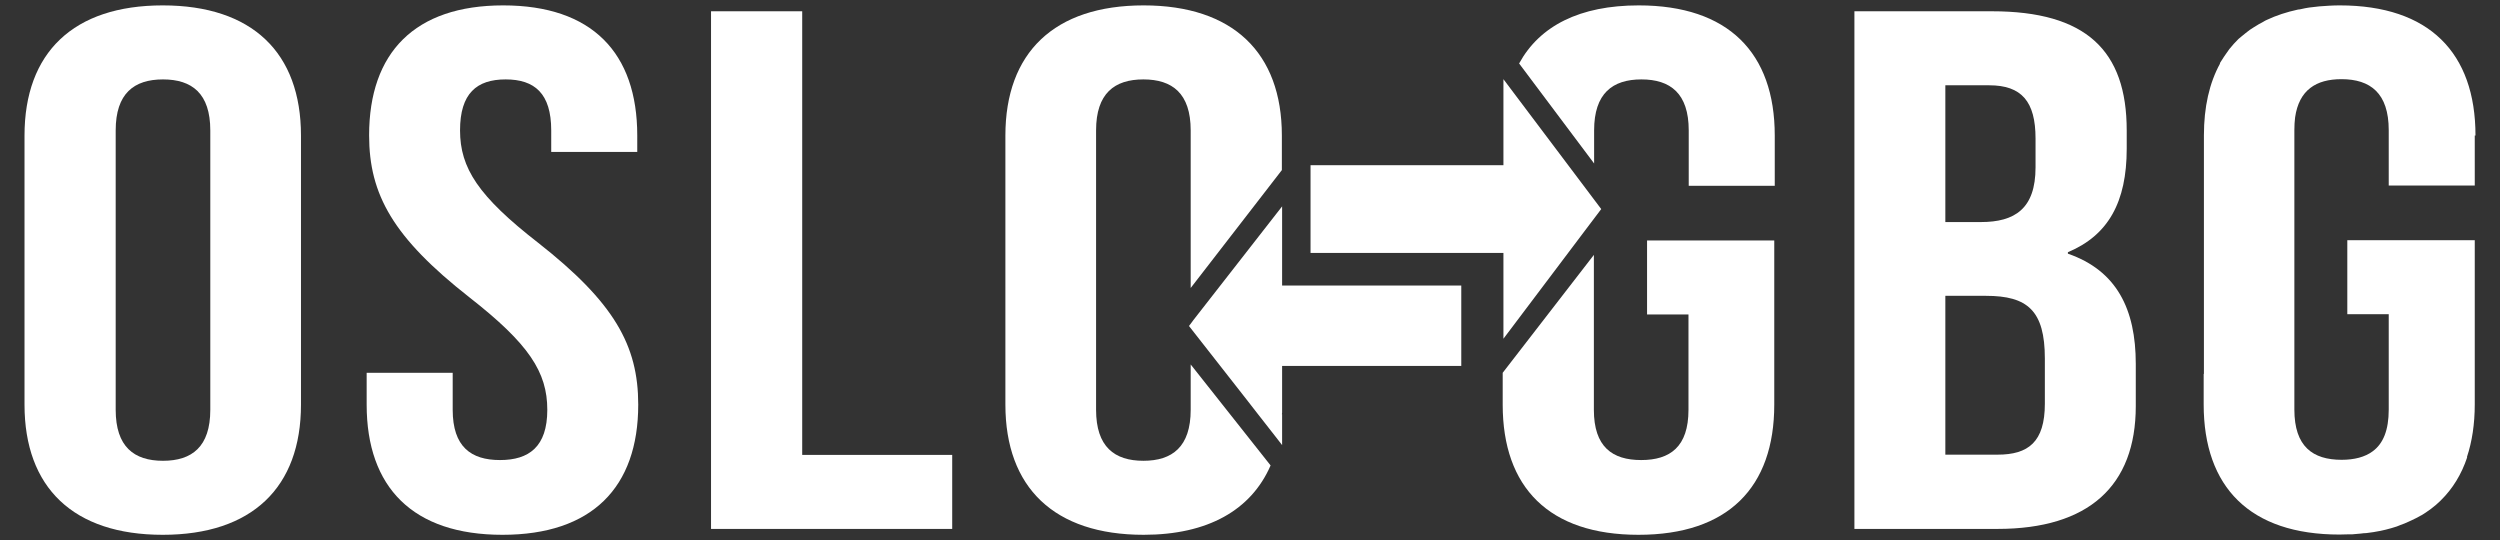
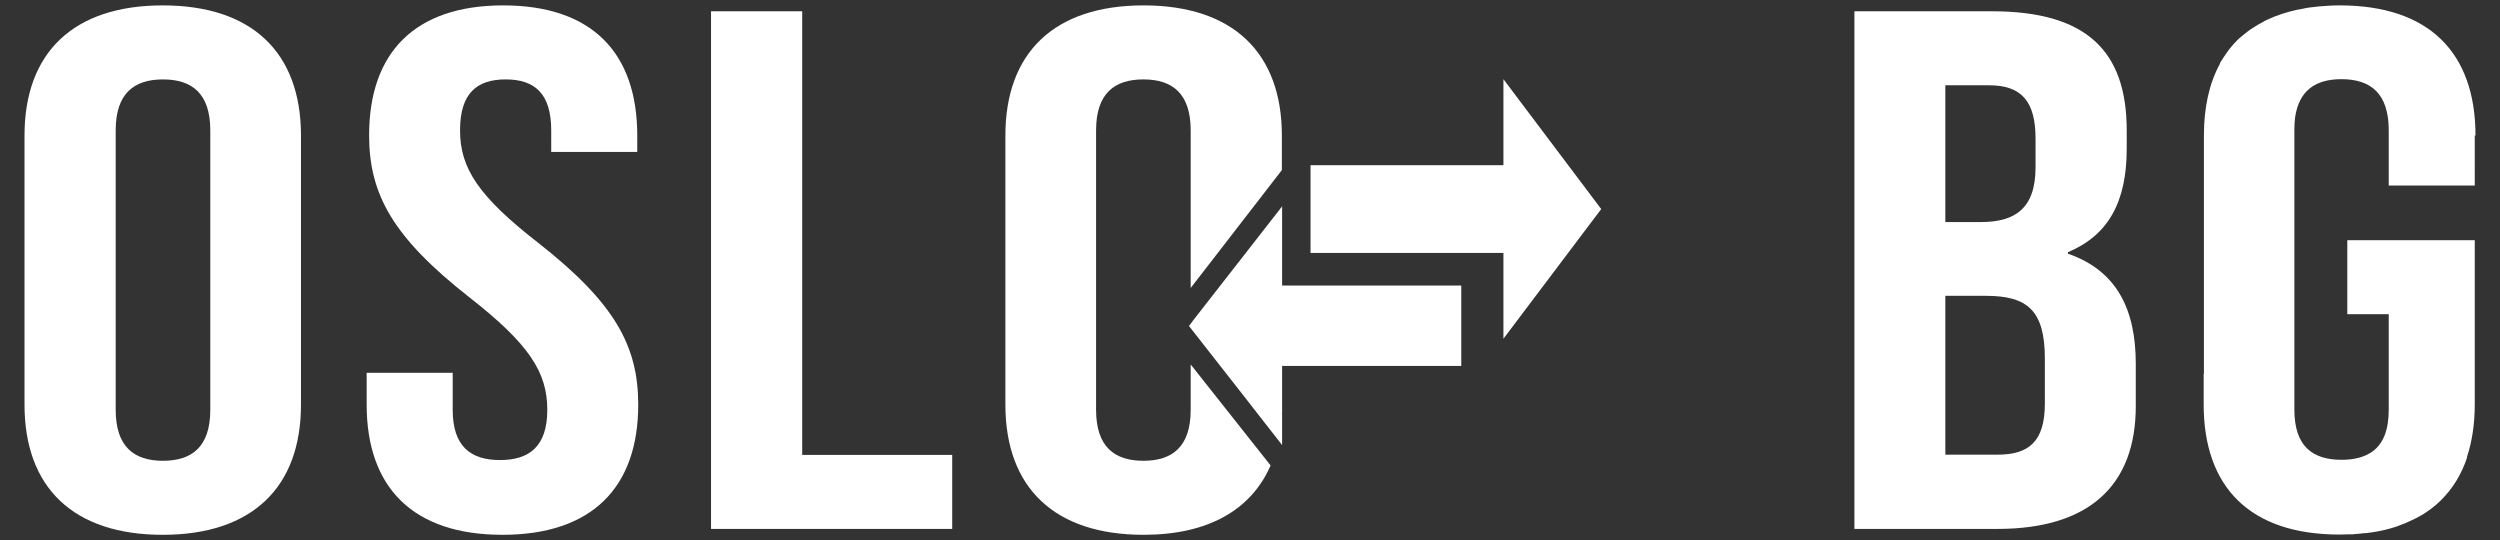
<svg xmlns="http://www.w3.org/2000/svg" version="1.1" id="Layer_1" x="0px" y="0px" viewBox="0 0 1020 220.4" style="enable-background:new 0 0 1020 220.4;" xml:space="preserve">
  <rect x="0" y="0" width="1020" height="220.4" fill="#333333" stroke="none" />
  <style type="text/css">
	.st0{fill:#FFFFFF;}
</style>
  <g>
    <path class="st0" d="M10,55.3C10,21.5,29.9,2.2,66.4,2.2c36.5,0,56.4,19.3,56.4,53.1v109.8c0,33.8-20,53.1-56.4,53.1   c-36.5,0-56.4-19.3-56.4-53.1V55.3z M47.2,167.2c0,15.1,7.5,20.8,19.3,20.8s19.3-5.7,19.3-20.8v-114c0-15.1-7.5-20.8-19.3-20.8   s-19.3,5.7-19.3,20.8V167.2z" />
    <path class="st0" d="M205.3,2.2c36.2,0,54.7,19.3,54.7,53.1V62h-35.1v-8.8c0-15.1-6.8-20.8-18.6-20.8c-11.8,0-18.6,5.7-18.6,20.8   c0,15.4,7.5,26.9,31.8,45.8c31.1,24.4,40.9,41.9,40.9,66.1c0,33.8-18.9,53.1-55.4,53.1s-55.4-19.3-55.4-53.1v-13h35.1v15.1   c0,15.1,7.5,20.5,19.3,20.5c11.8,0,19.3-5.4,19.3-20.5c0-15.4-7.5-26.9-31.8-45.9c-31.1-24.4-40.9-41.9-40.9-66.1   C150.6,21.5,169.2,2.2,205.3,2.2z" />
    <path class="st0" d="M290.1,4.6h37.2v181h61.2v30.2h-98.4V4.6z" />
    <path class="st0" d="M523,69.9v-0.5l-37.2,48.1V53.2c0-15.1-7.5-20.8-19.3-20.8c-11.8,0-19.3,5.7-19.3,20.8v114   c0,15.1,7.5,20.8,19.3,20.8c11.8,0,19.3-5.7,19.3-20.8v-18.5l32.6,41.2c-7.9,18.2-25.6,28.3-51.8,28.3c-36.5,0-56.4-19.3-56.4-53.1   V55.3c0-33.8,19.9-53.1,56.4-53.1C503,2.2,523,21.5,523,55.3v14.1" />
    <path class="st0" d="M867.7,53.2v7.5c0,21.7-7.5,35.3-24,42.2v0.6c19.9,6.9,27.7,22.6,27.7,45v17.2c0,32.6-19.3,50.1-56.4,50.1   h-58.4V4.6h56.1C851.1,4.6,867.7,20.6,867.7,53.2z M793.7,34.8v55.8h14.5c13.8,0,22.3-5.4,22.3-22.3V56.5   c0-15.1-5.7-21.7-18.9-21.7L793.7,34.8z M793.7,120.7v64.8H815c12.5,0,19.3-5.1,19.3-20.8v-18.4c0-19.6-7.1-25.6-24-25.6H793.7z" />
    <g>
-       <path class="st0" d="M668.6,2.2c-24,0-40.4,8.3-48.8,23.7l30.6,40.8V53.2c0-15.1,7.5-20.8,19.3-20.8s19.3,5.7,19.3,20.8v22.6h35.1    V55.3C724.1,21.5,705.1,2.2,668.6,2.2z" />
-       <path class="st0" d="M672,128.3h16.9v38.9c0,15.1-7.5,20.5-19.3,20.5s-19.3-5.4-19.3-20.5V104l-37.2,48.1v0.6v0v12.4    c0,33.8,18.9,53.1,55.4,53.1c36.5,0,55.4-19.3,55.4-53.1v-67H672V128.3z" />
      <path class="st0" d="M1010,55.3c0-33.8-18.9-53.1-55.4-53.1c-2.9,0-5.6,0.2-8.3,0.4c-0.3,0-0.6,0.1-0.9,0.1    c-2.3,0.2-4.4,0.5-6.5,1c-0.4,0.1-0.9,0.2-1.3,0.2c-4.6,1-8.9,2.4-12.7,4.2c-0.5,0.2-1,0.5-1.5,0.8c-1.3,0.7-2.6,1.4-3.8,2.2    c-0.6,0.4-1.1,0.7-1.7,1.1c-1.2,0.9-2.3,1.8-3.4,2.7c-0.4,0.3-0.8,0.7-1.2,1c-1.3,1.3-2.5,2.6-3.7,4.1c-0.4,0.6-0.8,1.2-1.2,1.7    c-0.7,1-1.4,2-2,3c-0.2,0.4-0.5,0.7-0.7,1.1l0.1,0.1c-4.4,8-6.6,17.8-6.6,29.3v97.3l-0.1,0.1v12.4c0,33.8,18.9,53.1,55.4,53.1    c1.4,0,2.8-0.1,4.1-0.1c0.4,0,0.8,0,1.2,0c1.2-0.1,2.3-0.2,3.4-0.3c0.8-0.1,1.5-0.2,2.3-0.2c1-0.1,2-0.3,2.9-0.4    c1-0.2,1.9-0.3,2.8-0.5c0.7-0.2,1.5-0.3,2.2-0.5c1.6-0.4,3-0.8,4.5-1.3c0.5-0.2,1-0.4,1.5-0.6c1.1-0.4,2.2-0.8,3.2-1.3    c0.4-0.2,0.9-0.4,1.3-0.6c1.3-0.6,2.5-1.2,3.7-1.9c0.1-0.1,0.3-0.1,0.4-0.2c1.4-0.8,2.7-1.8,4-2.7c0,0,0.1-0.1,0.1-0.1    c1.2-0.9,2.4-1.9,3.5-3c0.1-0.1,0.2-0.2,0.3-0.3c4.8-4.7,8.4-10.6,10.7-17.5l-0.1-0.1c2.1-6.3,3.2-13.5,3.2-21.5v-67h-23.8h-2.4    h-25.8h0v30.2h0h4.3h12.6v38.9c0,8.5-2.3,13.9-6.5,17c-3.2,2.4-7.6,3.5-12.7,3.5c-11.8,0-19.3-5.4-19.3-20.5v-114    c0-1.9,0.1-3.6,0.3-5.2c1.6-11.2,8.6-15.6,18.9-15.6c11.8,0,19.3,5.7,19.3,20.8v22.6h35.1v-9.3l0,0V55.3z" />
    </g>
    <path class="st0" d="M485.8,132.1l1.1-1.5l36.2-46.4v32.3h73.1v32.8h-73.1v18.9c0,0.3,0,0.5-0.1,0.8h0.1v12.6l-1.7-2.2l-8.6-11   l-4.2-5.4L485.1,133L485.8,132.1" />
    <g>
      <g>
        <polygon class="st0" points="653.3,85.3 646.8,93.9 613.4,138.2 613.4,103.2 534.7,103.2 534.7,67.4 613.4,67.4 613.4,32.3      616.4,36.3 646.9,76.8    " />
      </g>
    </g>
  </g>
</svg>